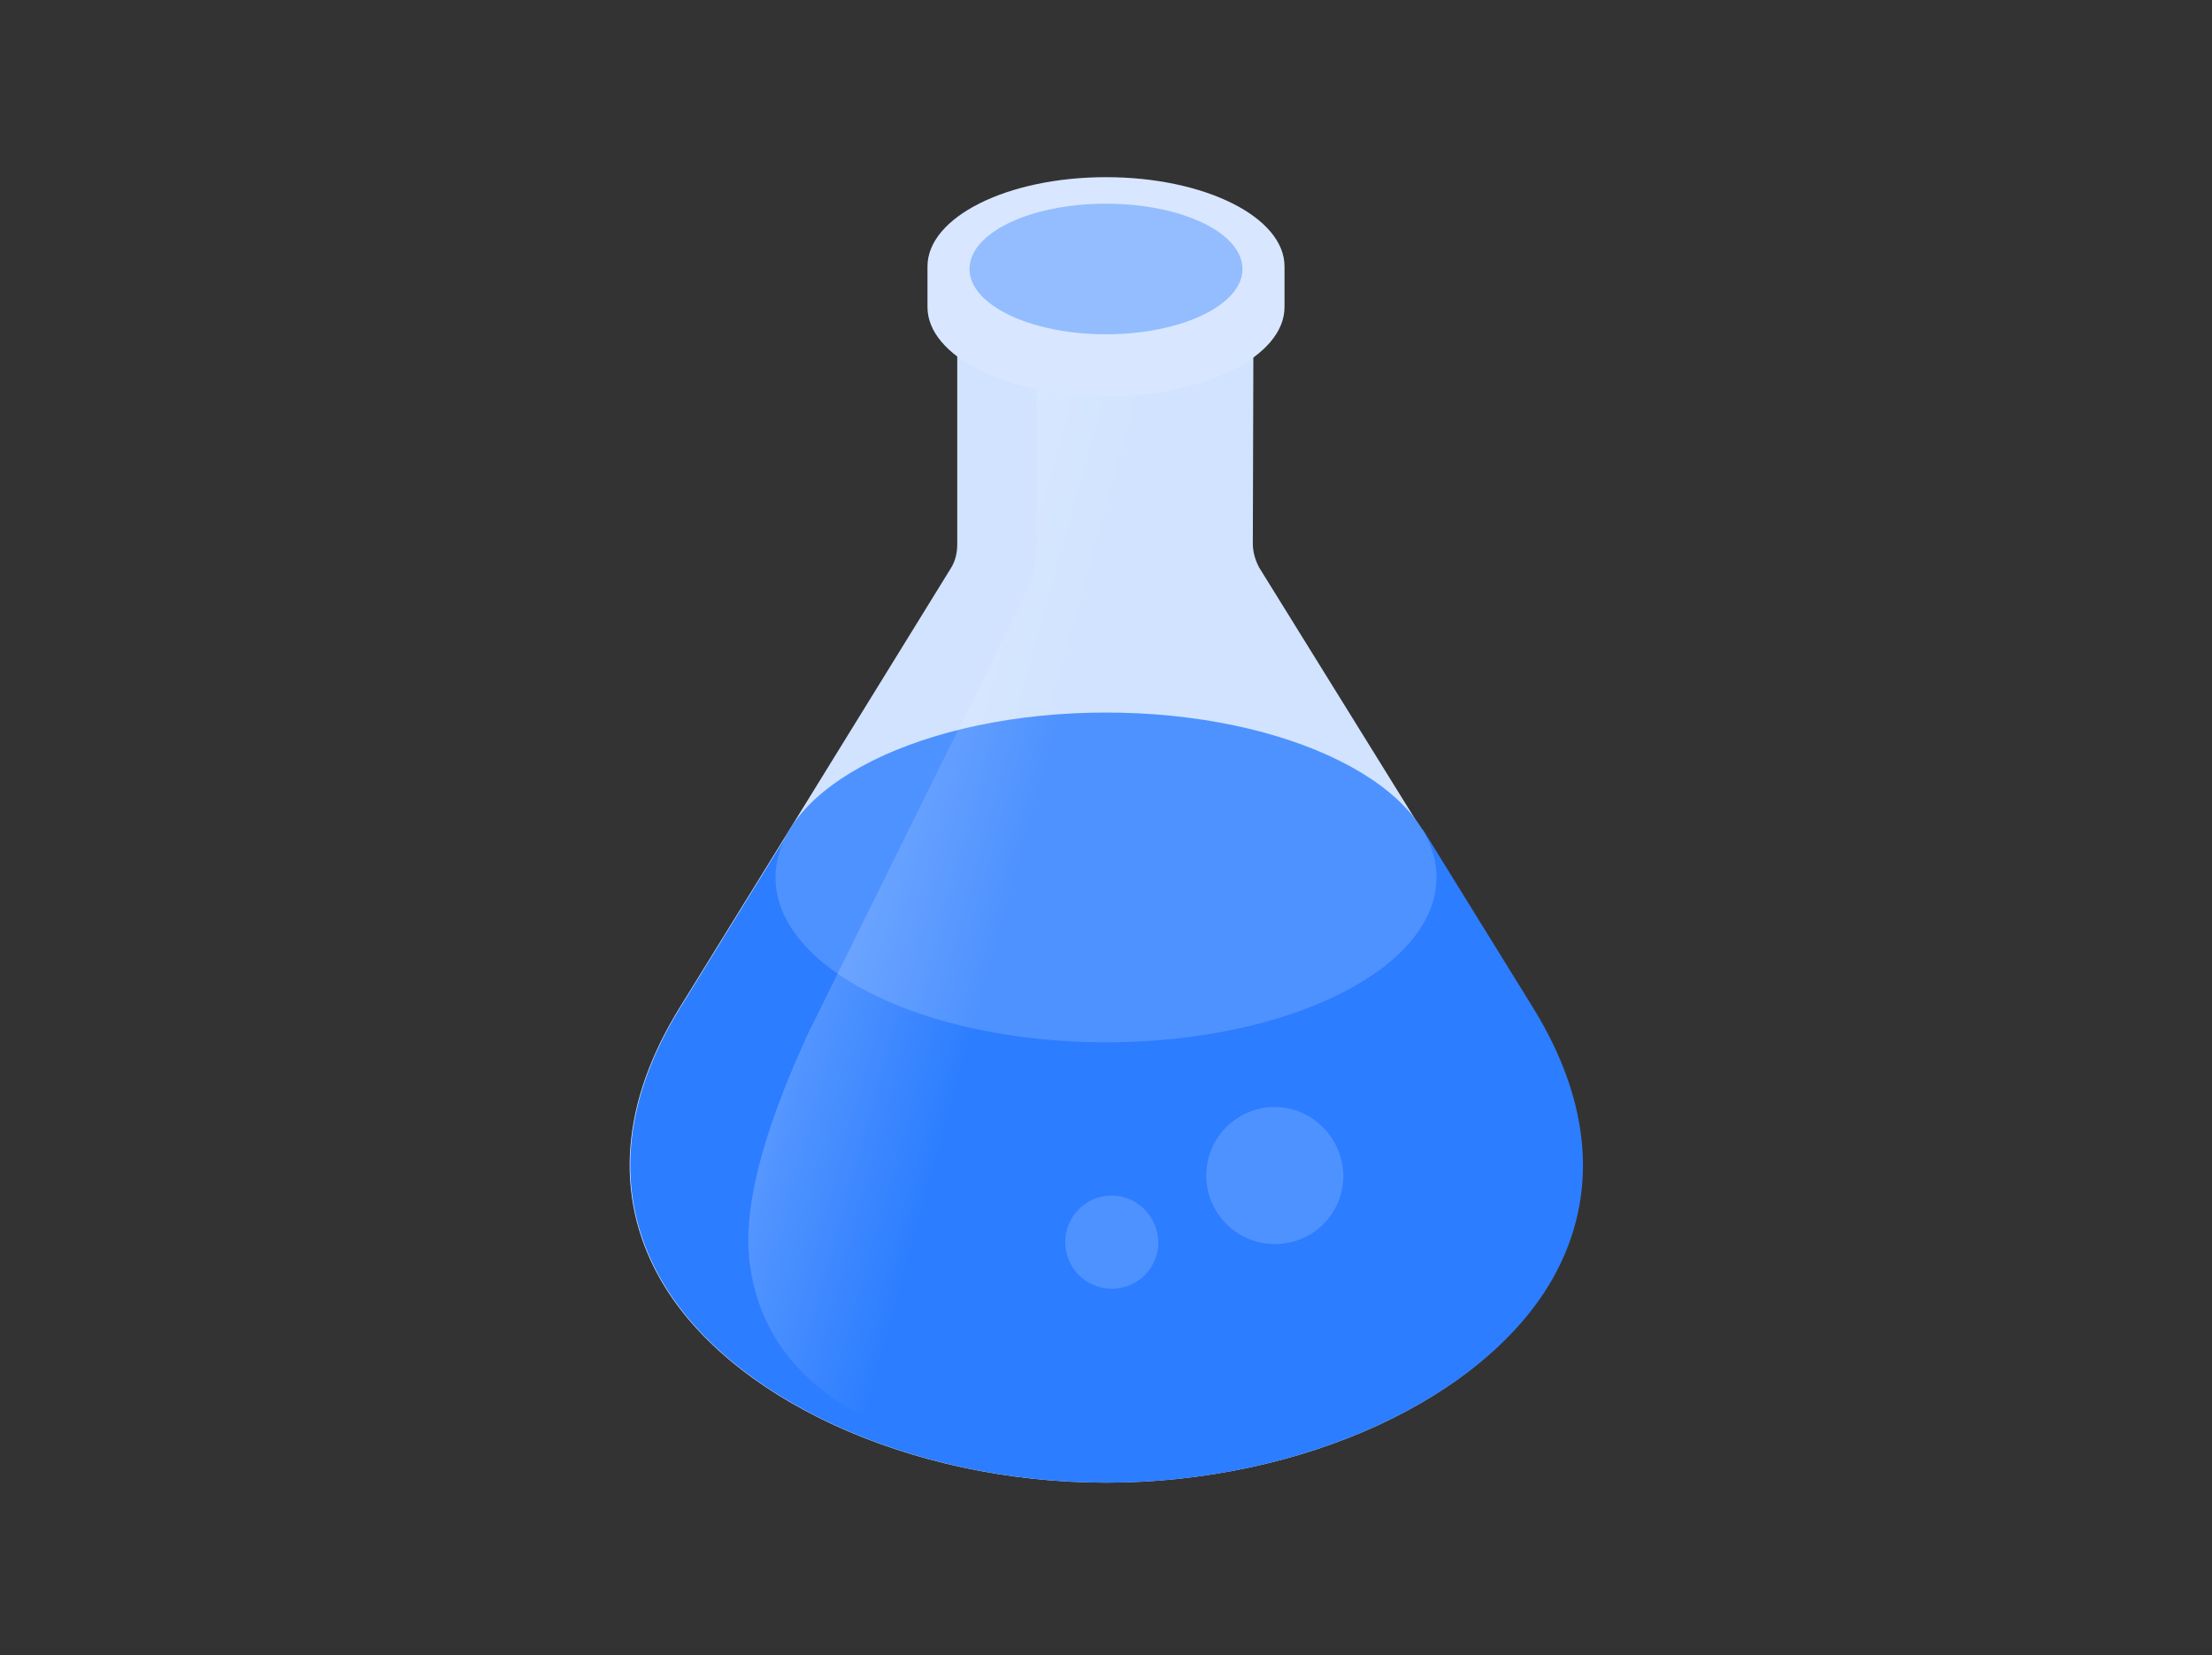
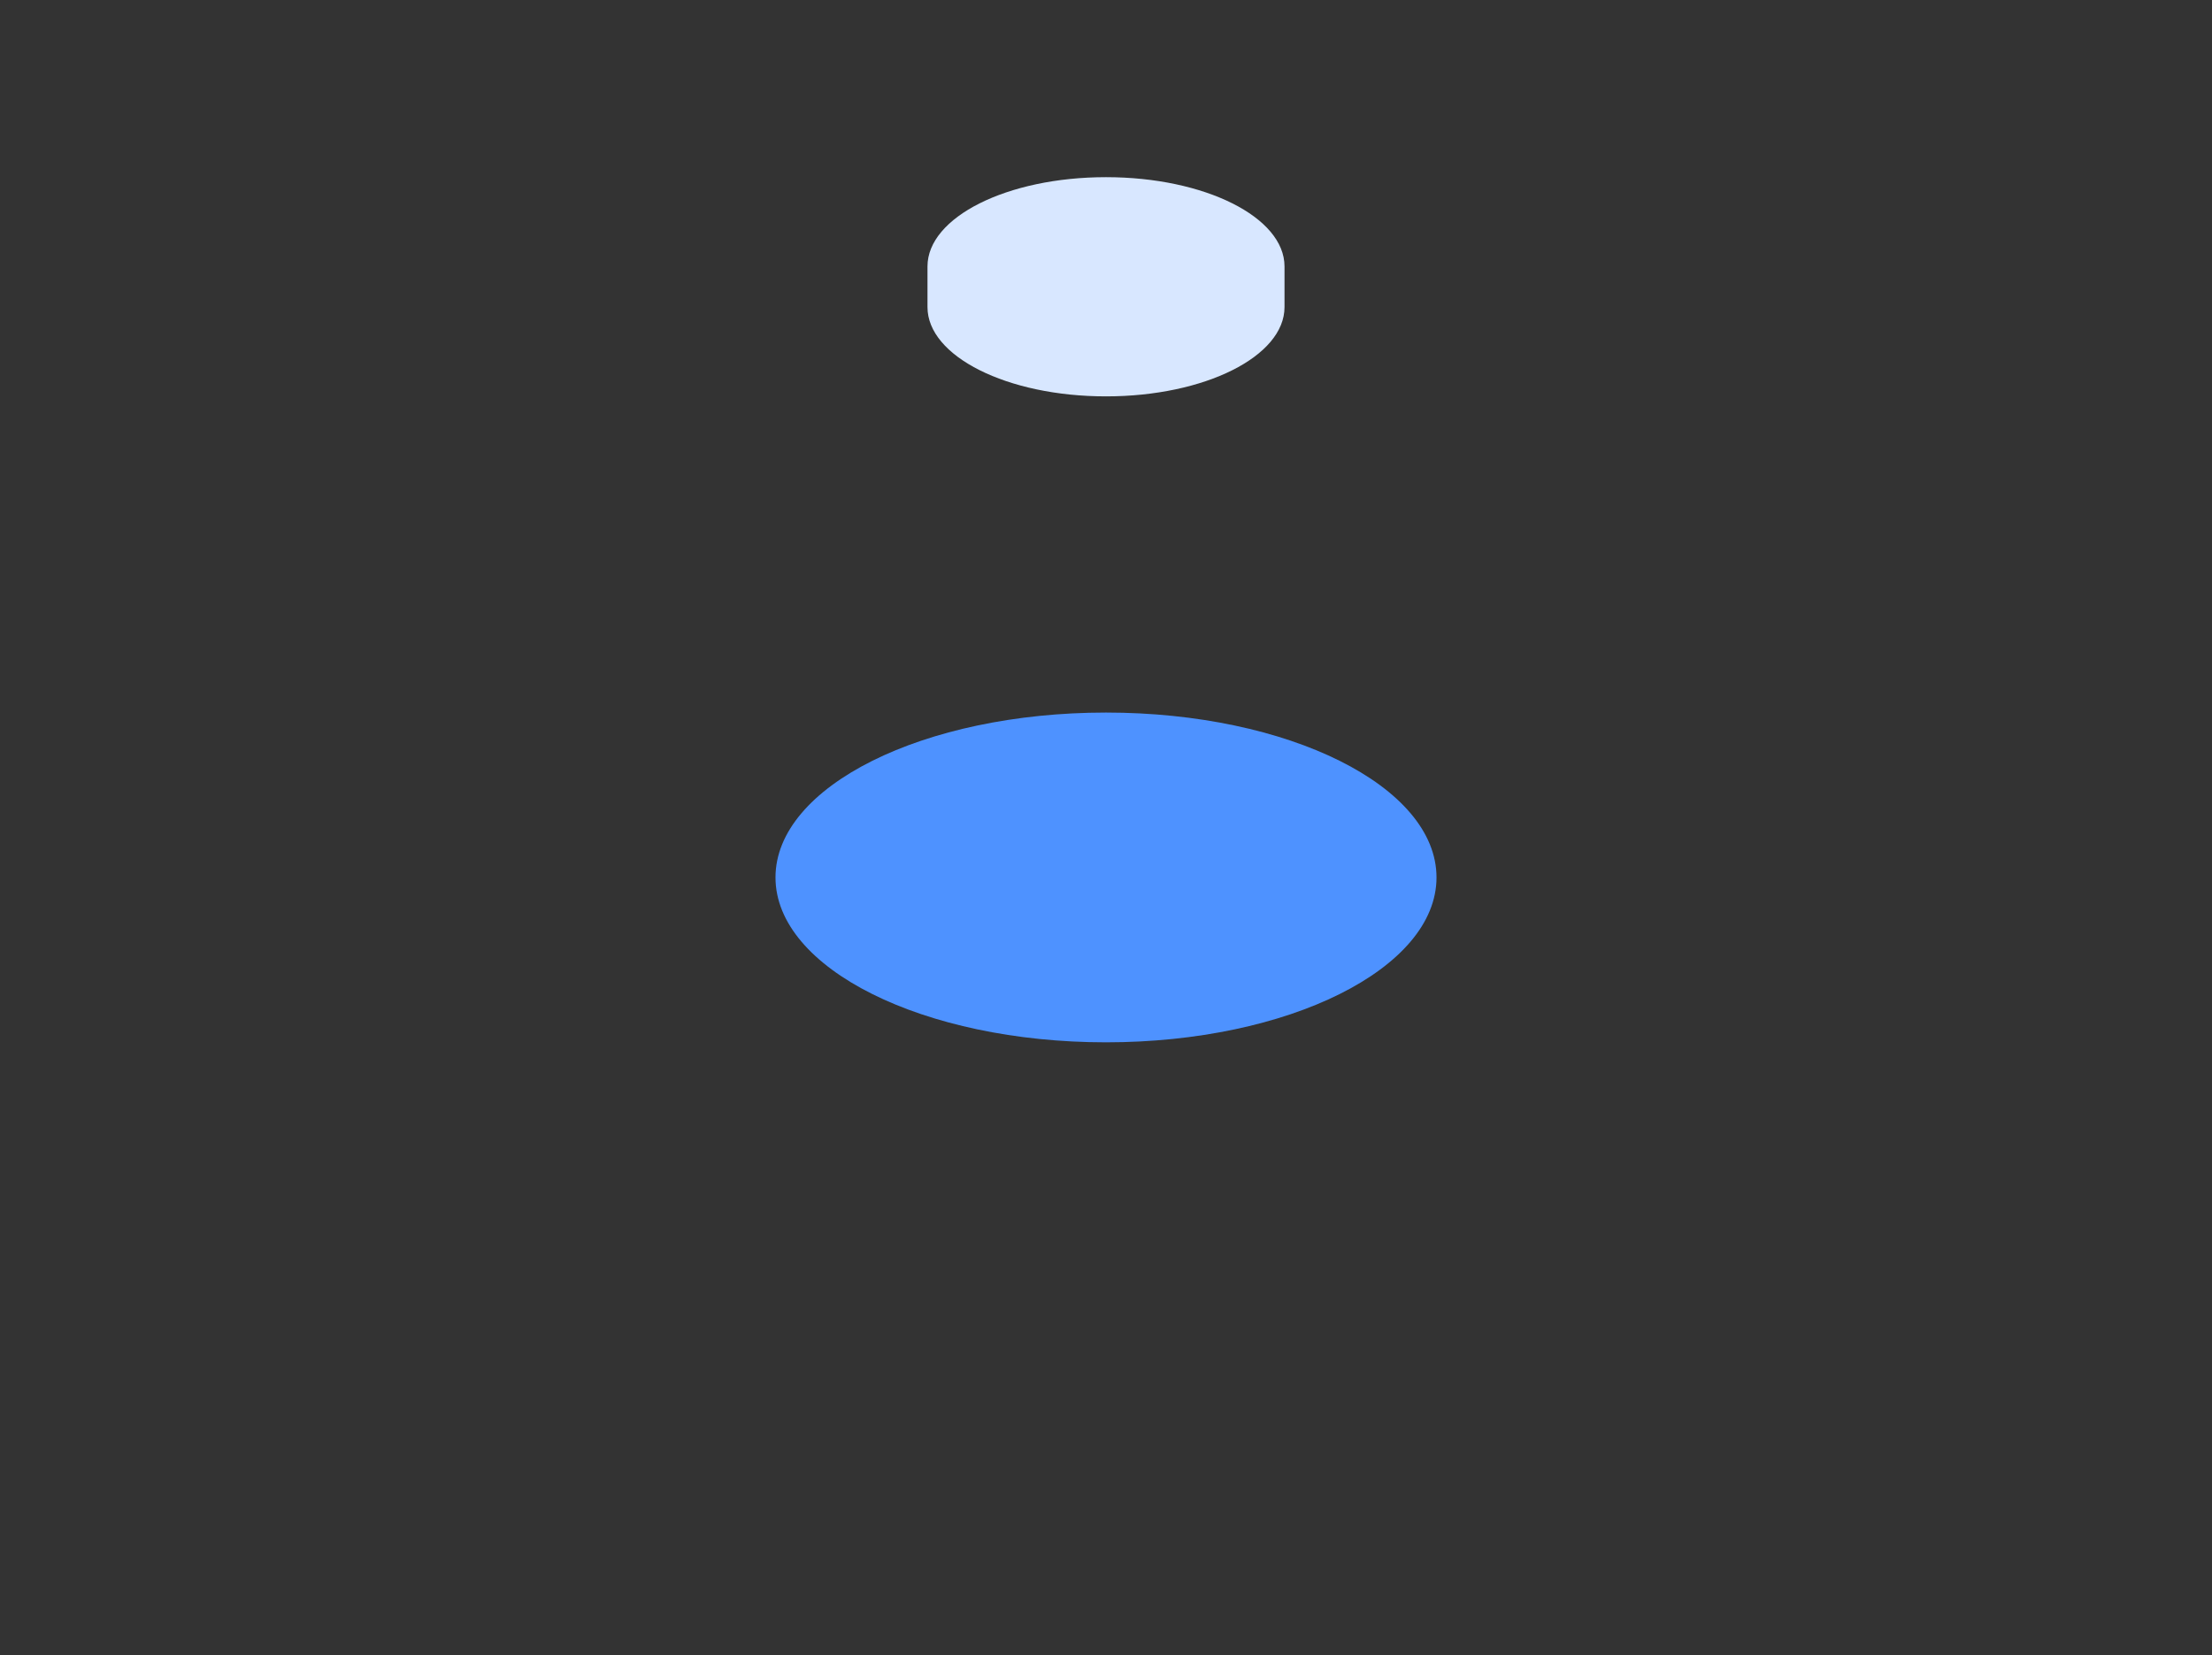
<svg xmlns="http://www.w3.org/2000/svg" version="1.1" id="Layer_1" x="0px" y="0px" viewBox="0 0 342 256" style="enable-background:new 0 0 342 256;" xml:space="preserve">
  <rect x="0" y="0" width="342" height="256" fill="#333333" stroke="none" />
  <style type="text/css">
	.st0{fill:#D1E3FE;}
	.st1{fill:#2C7DFF;}
	.st2{fill:#4E92FF;}
	.st3{fill:url(#SVGID_1_);}
	.st4{fill:#D8E7FF;}
	.st5{fill:#93BDFF;}
</style>
  <g>
-     <path class="st0" d="M171,229.3c-30.3,0-58.7-13.1-69.1-31.8c-7-12.6-5.9-27,3.2-41.7l17.1-27.7L147,87.9c0.7-1.1,1-2.4,1-3.7V49   h45.8l-0.1,35.1c0,1.3,0.4,2.6,1,3.7l25.1,40.5l17,27.5c9.1,14.7,10.2,29.1,3.2,41.7C229.7,216.3,201.3,229.3,171,229.3L171,229.3z   " />
-     <path class="st1" d="M220,128.3l17,27.5c9.1,14.7,10.2,29.1,3.2,41.7c-10.4,18.7-38.9,31.8-69.1,31.8c-30.3,0-58.7-13.1-69.1-31.8   c-7-12.6-5.9-27,3.2-41.7l17.1-27.7L220,128.3L220,128.3z" />
    <path class="st2" d="M171,110.2c-28.2,0-51.1,11.4-51.1,25.5s22.9,25.5,51.1,25.5s51.1-11.4,51.1-25.5S199.2,110.2,171,110.2   L171,110.2z" />
    <linearGradient id="SVGID_1_" gradientUnits="userSpaceOnUse" x1="156.617" y1="118.433" x2="52.367" y2="147.432" gradientTransform="matrix(1 0 0 -1 0 258)">
      <stop offset="2.000000e-03" style="stop-color:#FFFFFF;stop-opacity:0" />
      <stop offset="1" style="stop-color:#FFFFFF;stop-opacity:0.8" />
    </linearGradient>
-     <path class="st3" d="M154.7,167.7L180.3,96c0.8-2.6,1.2-5.3,1.2-8l0.4-29.1l-21.6-1.6v27.3c0,2.5-0.6,4.9-1.7,7.1L125,159.7   c-5.5,12-10.6,25.8-9,36.3c1.7,11.1,8.5,20.6,26.5,27.1c5,1.8,10.8,3,14.3,3.6C147.1,218.7,144.1,208.3,154.7,167.7z" />
-     <path class="st2" d="M171.9,184.9c-4,0-7.2,3.2-7.2,7.2c0,4,3.2,7.2,7.2,7.2s7.2-3.2,7.2-7.2C179,188.1,175.8,184.9,171.9,184.9z    M197.1,171.2c-5.8,0-10.6,4.7-10.6,10.6c0,5.8,4.7,10.6,10.6,10.6s10.6-4.7,10.6-10.6C207.6,176,202.9,171.2,197.1,171.2z" />
    <path class="st4" d="M198.6,47.5c0,7.6-12.3,13.8-27.6,13.8s-27.6-6.2-27.6-13.8v-6.3c0-7.6,12.3-13.8,27.6-13.8   s27.6,6.2,27.6,13.8V47.5z" />
-     <path class="st5" d="M171,31.5c-11.7,0-21.1,4.5-21.1,10.1s9.5,10.1,21.1,10.1s21.1-4.5,21.1-10.1S182.7,31.5,171,31.5z" />
  </g>
</svg>